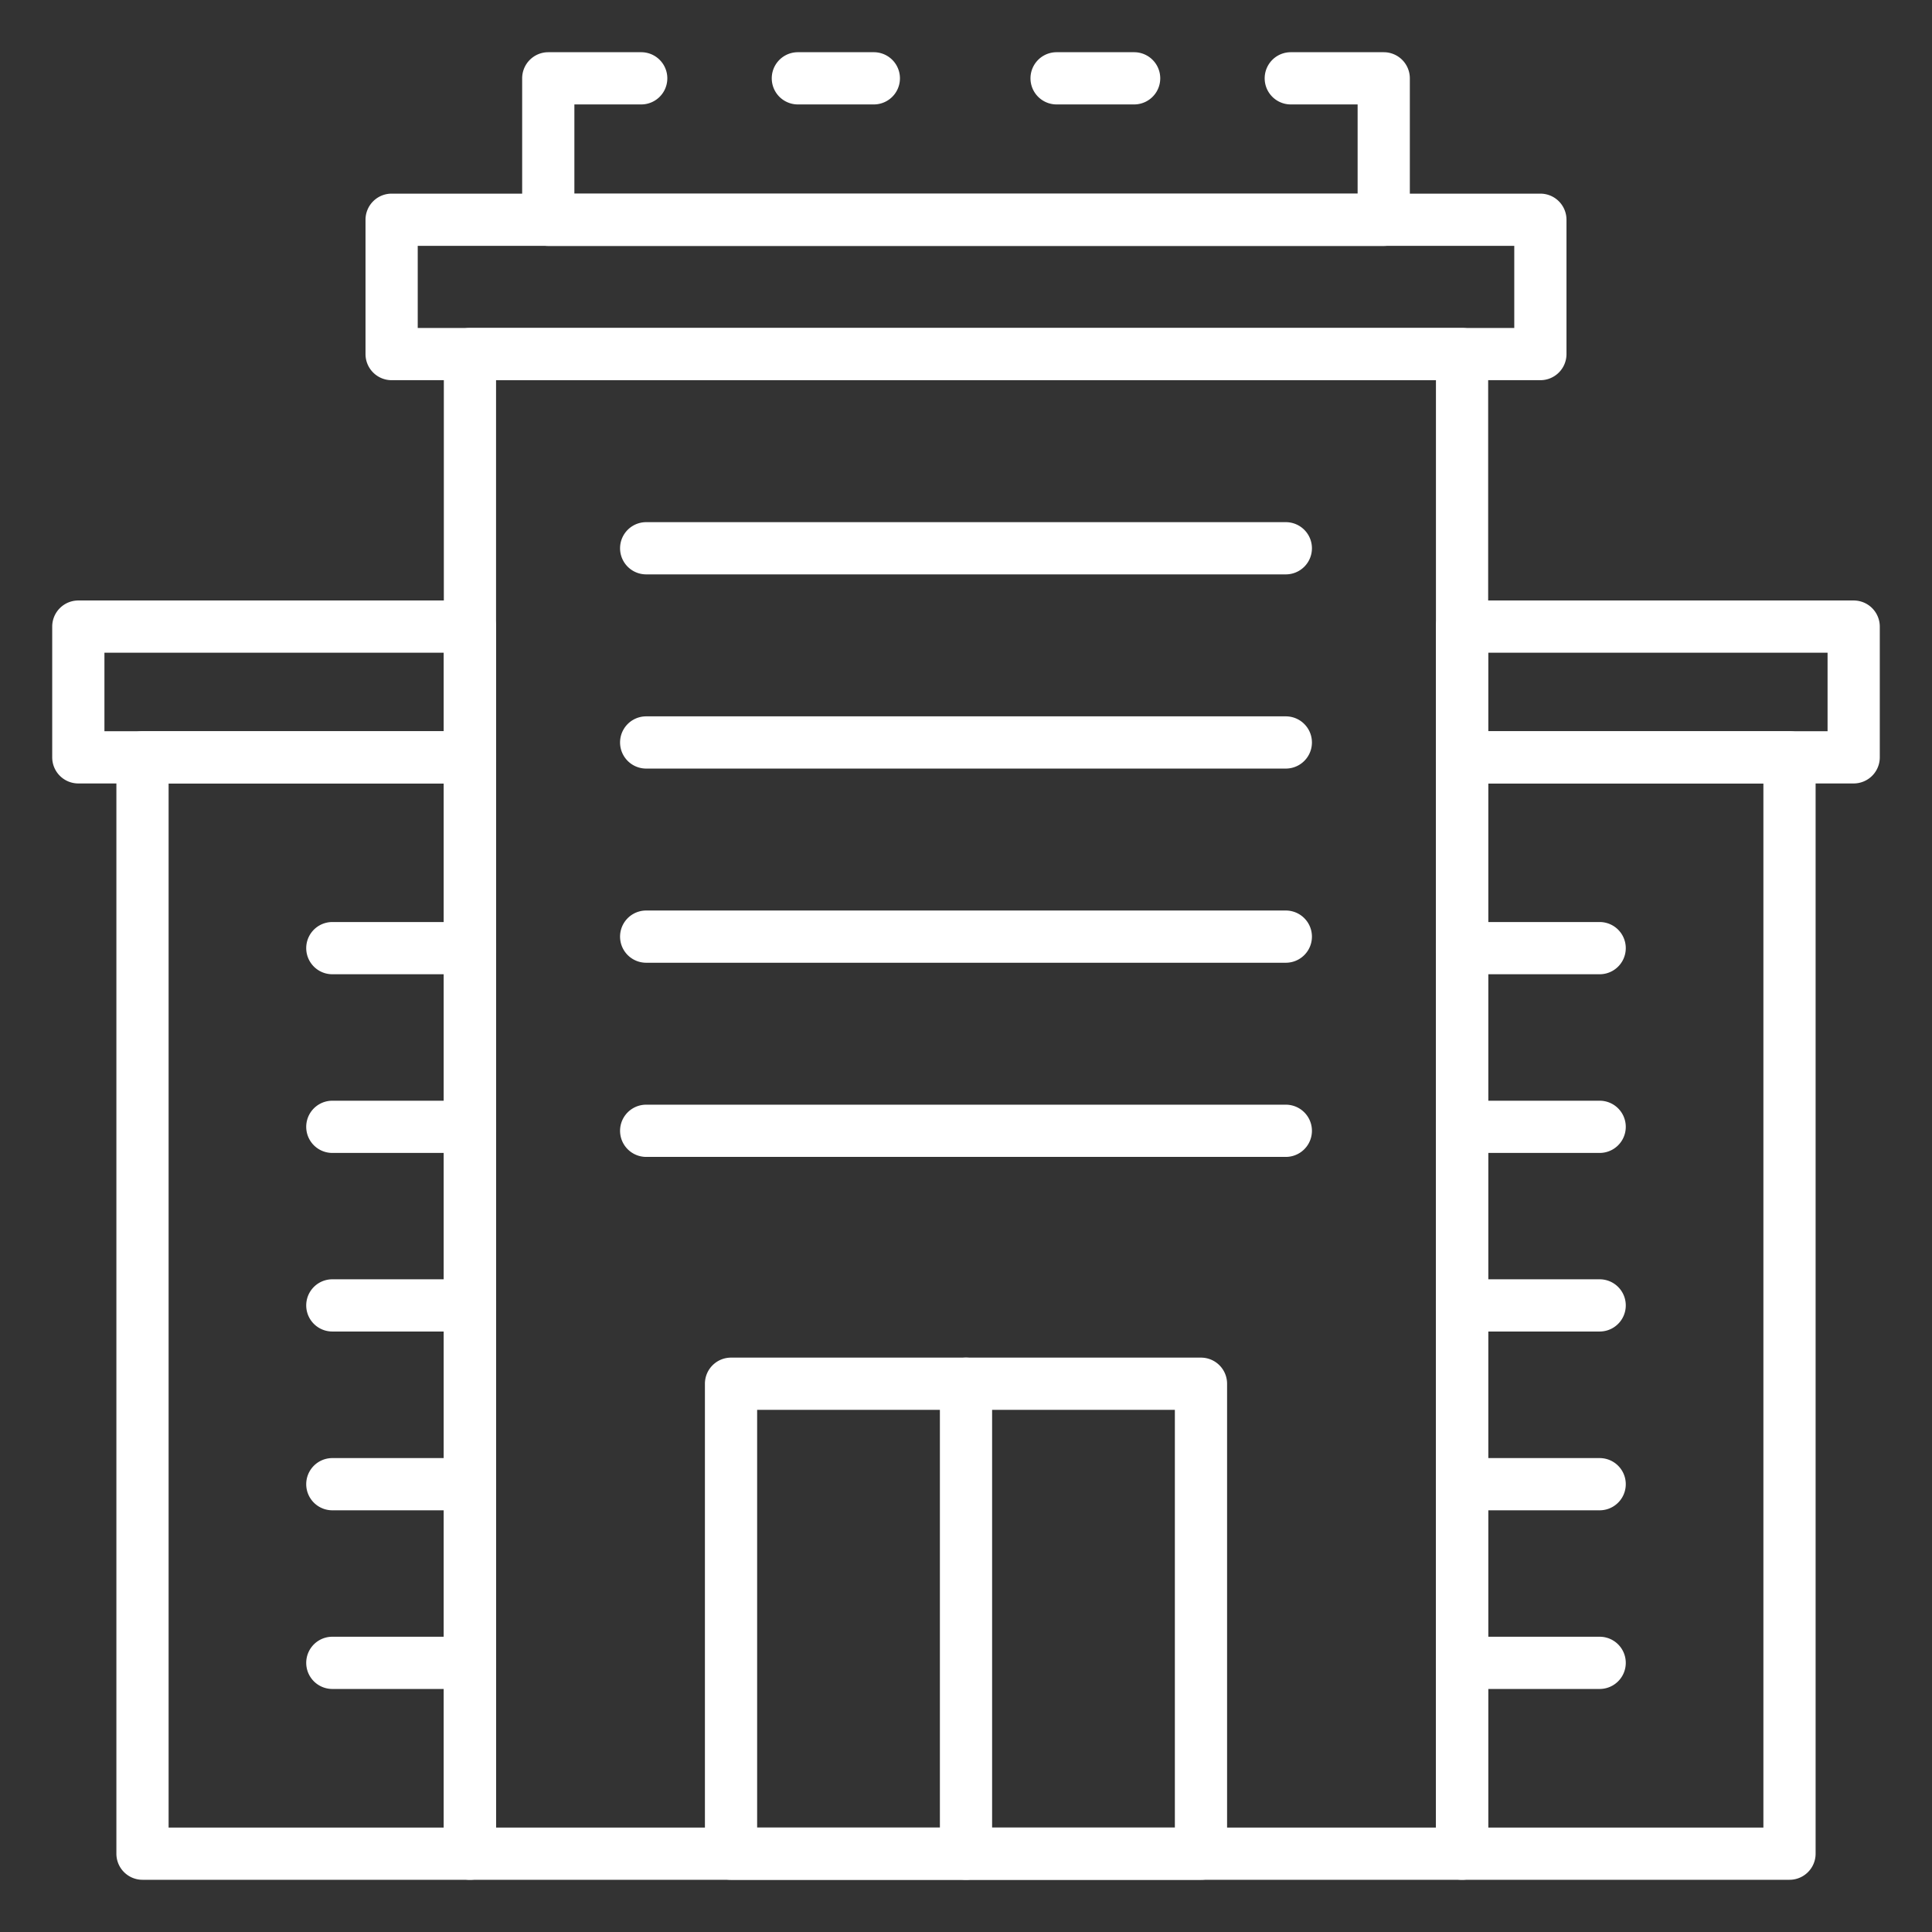
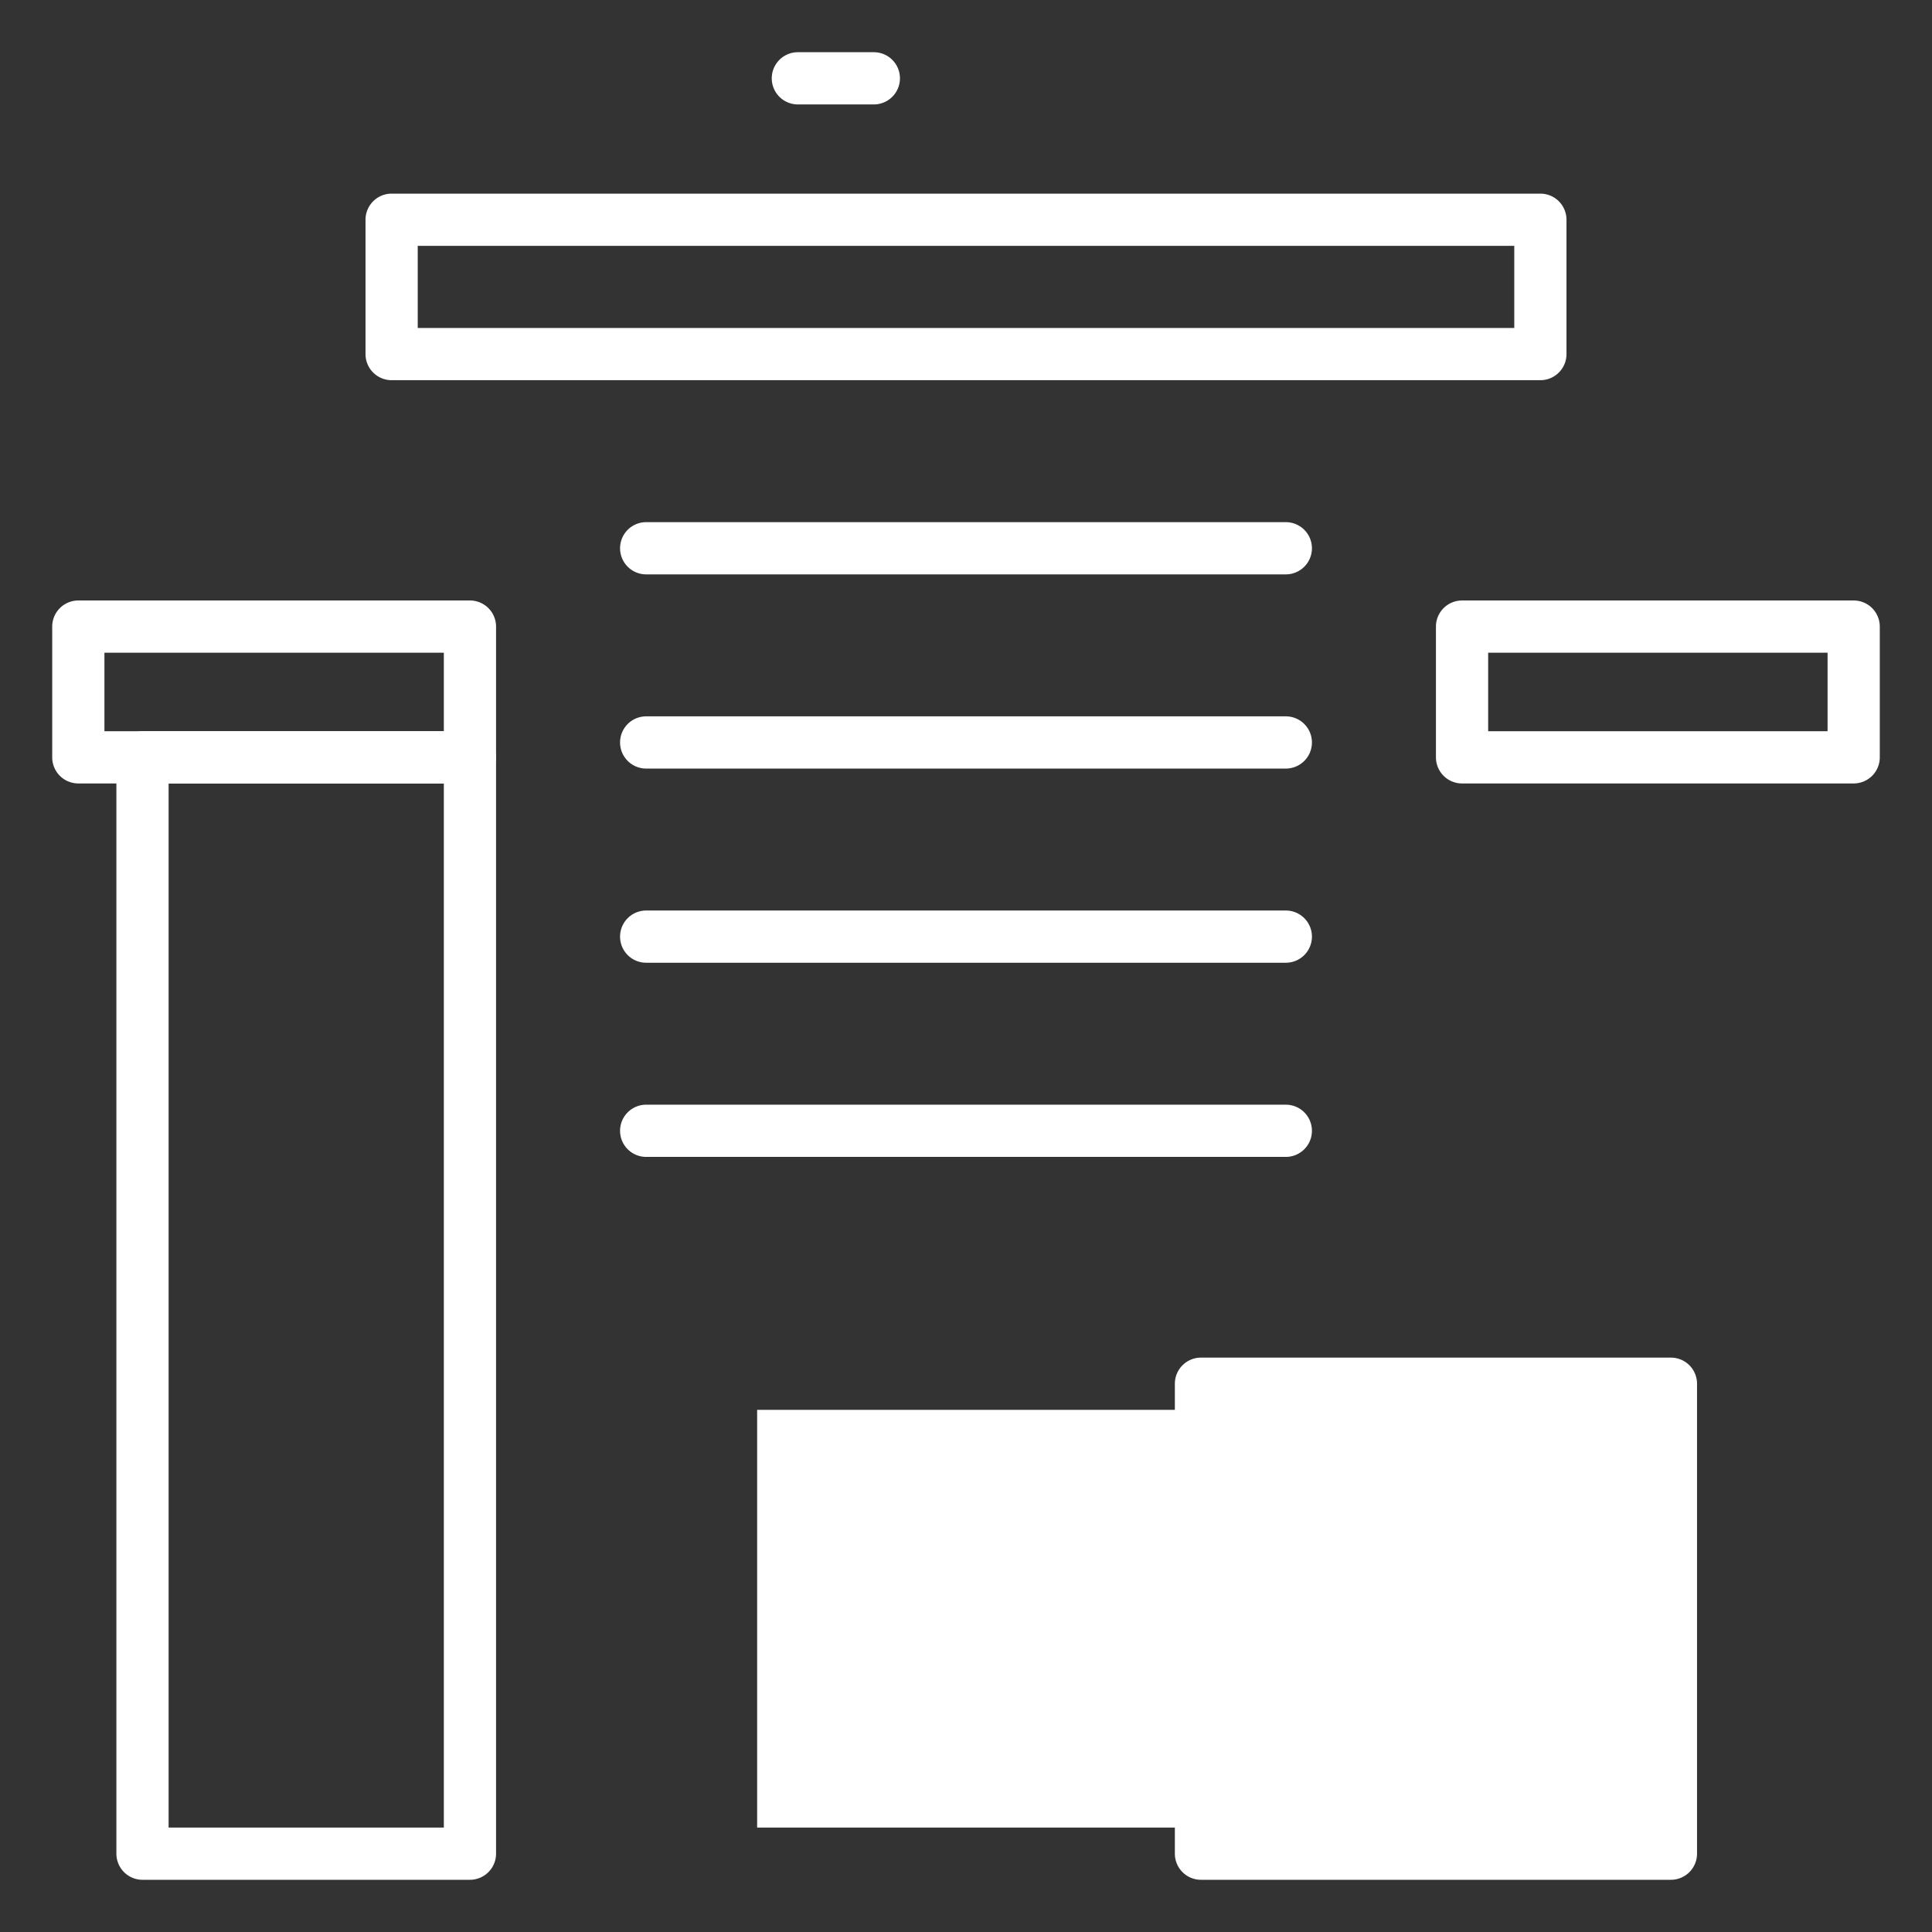
<svg xmlns="http://www.w3.org/2000/svg" version="1.1" width="512" height="512" x="0" y="0" viewBox="0 0 74 74" style="enable-background:new 0 0 512 512" xml:space="preserve">
  <rect x="0" y="0" width="74" height="74" fill="#333333" stroke="none" />
  <g>
-     <path d="M68.542 72H56a1 1 0 0 1-1-1V29.008a1 1 0 0 1 1-1h12.542a1 1 0 0 1 1 1V71a1 1 0 0 1-1 1ZM57 70h10.542V30.008H57Z" fill="#ffffff" opacity="1" data-original="#000000" />
    <path d="M71 30.008H56a1 1 0 0 1-1-1V24a1 1 0 0 1 1-1h15a1 1 0 0 1 1 1v5.008a1 1 0 0 1-1 1Zm-14-2h13V25H57ZM18 72H5.458a1 1 0 0 1-1-1V29.008a1 1 0 0 1 1-1H18a1 1 0 0 1 1 1V71a1 1 0 0 1-1 1ZM6.458 70H17V30.008H6.458Z" fill="#ffffff" opacity="1" data-original="#000000" />
    <path d="M18 30.008H3a1 1 0 0 1-1-1V24a1 1 0 0 1 1-1h15a1 1 0 0 1 1 1v5.008a1 1 0 0 1-1 1Zm-14-2h13V25H4ZM59 14.562H15a1 1 0 0 1-1-1V8.417a1 1 0 0 1 1-1h44a1 1 0 0 1 1 1v5.145a1 1 0 0 1-1 1Zm-43-2h42V9.417H16ZM33.47 4h-2.91a1 1 0 0 1 0-2h2.91a1 1 0 0 1 0 2Z" fill="#ffffff" opacity="1" data-original="#000000" />
-     <path d="M53 9.42H21a1 1 0 0 1-1-1V3a1 1 0 0 1 1-1h3.56a1 1 0 0 1 0 2H22v3.42h30V4h-2.56a1 1 0 0 1 0-2H53a1 1 0 0 1 1 1v5.42a1 1 0 0 1-1 1Z" fill="#ffffff" opacity="1" data-original="#000000" />
-     <path d="M43.44 4h-2.97a1 1 0 0 1 0-2h2.97a1 1 0 0 1 0 2ZM56 72H18a1 1 0 0 1-1-1V13.562a1 1 0 0 1 1-1h38a1 1 0 0 1 1 1V71a1 1 0 0 1-1 1Zm-37-2h36V14.562H19Z" fill="#ffffff" opacity="1" data-original="#000000" />
-     <path d="M49.25 22h-24.5a1 1 0 0 1 0-2h24.5a1 1 0 0 1 0 2ZM49.25 29.438h-24.5a1 1 0 0 1 0-2h24.5a1 1 0 0 1 0 2ZM49.25 36.875h-24.5a1 1 0 0 1 0-2h24.5a1 1 0 0 1 0 2ZM49.25 44.312h-24.5a1 1 0 0 1 0-2h24.5a1 1 0 0 1 0 2ZM46 72H28a1 1 0 0 1-1-1V53a1 1 0 0 1 1-1h18a1 1 0 0 1 1 1v18a1 1 0 0 1-1 1Zm-17-2h16V54H29Z" fill="#ffffff" opacity="1" data-original="#000000" />
-     <path d="M37 72a1 1 0 0 1-1-1V53a1 1 0 0 1 2 0v18a1 1 0 0 1-1 1ZM61.271 37.316H56a1 1 0 0 1 0-2h5.271a1 1 0 0 1 0 2ZM61.271 44.16H56a1 1 0 0 1 0-2h5.271a1 1 0 0 1 0 2ZM61.271 51H56a1 1 0 0 1 0-2h5.271a1 1 0 0 1 0 2ZM61.271 57.848H56a1 1 0 0 1 0-2h5.271a1 1 0 0 1 0 2ZM61.271 64.691H56a1 1 0 0 1 0-2h5.271a1 1 0 0 1 0 2ZM18 37.316h-5.271a1 1 0 0 1 0-2H18a1 1 0 0 1 0 2ZM18 44.16h-5.271a1 1 0 0 1 0-2H18a1 1 0 0 1 0 2ZM18 51h-5.271a1 1 0 0 1 0-2H18a1 1 0 0 1 0 2ZM18 57.848h-5.271a1 1 0 0 1 0-2H18a1 1 0 0 1 0 2ZM18 64.691h-5.271a1 1 0 0 1 0-2H18a1 1 0 0 1 0 2Z" fill="#ffffff" opacity="1" data-original="#000000" />
+     <path d="M49.25 22h-24.5a1 1 0 0 1 0-2h24.5a1 1 0 0 1 0 2ZM49.25 29.438h-24.5a1 1 0 0 1 0-2h24.5a1 1 0 0 1 0 2ZM49.25 36.875h-24.5a1 1 0 0 1 0-2h24.5a1 1 0 0 1 0 2ZM49.25 44.312h-24.5a1 1 0 0 1 0-2h24.5a1 1 0 0 1 0 2ZM46 72a1 1 0 0 1-1-1V53a1 1 0 0 1 1-1h18a1 1 0 0 1 1 1v18a1 1 0 0 1-1 1Zm-17-2h16V54H29Z" fill="#ffffff" opacity="1" data-original="#000000" />
  </g>
</svg>